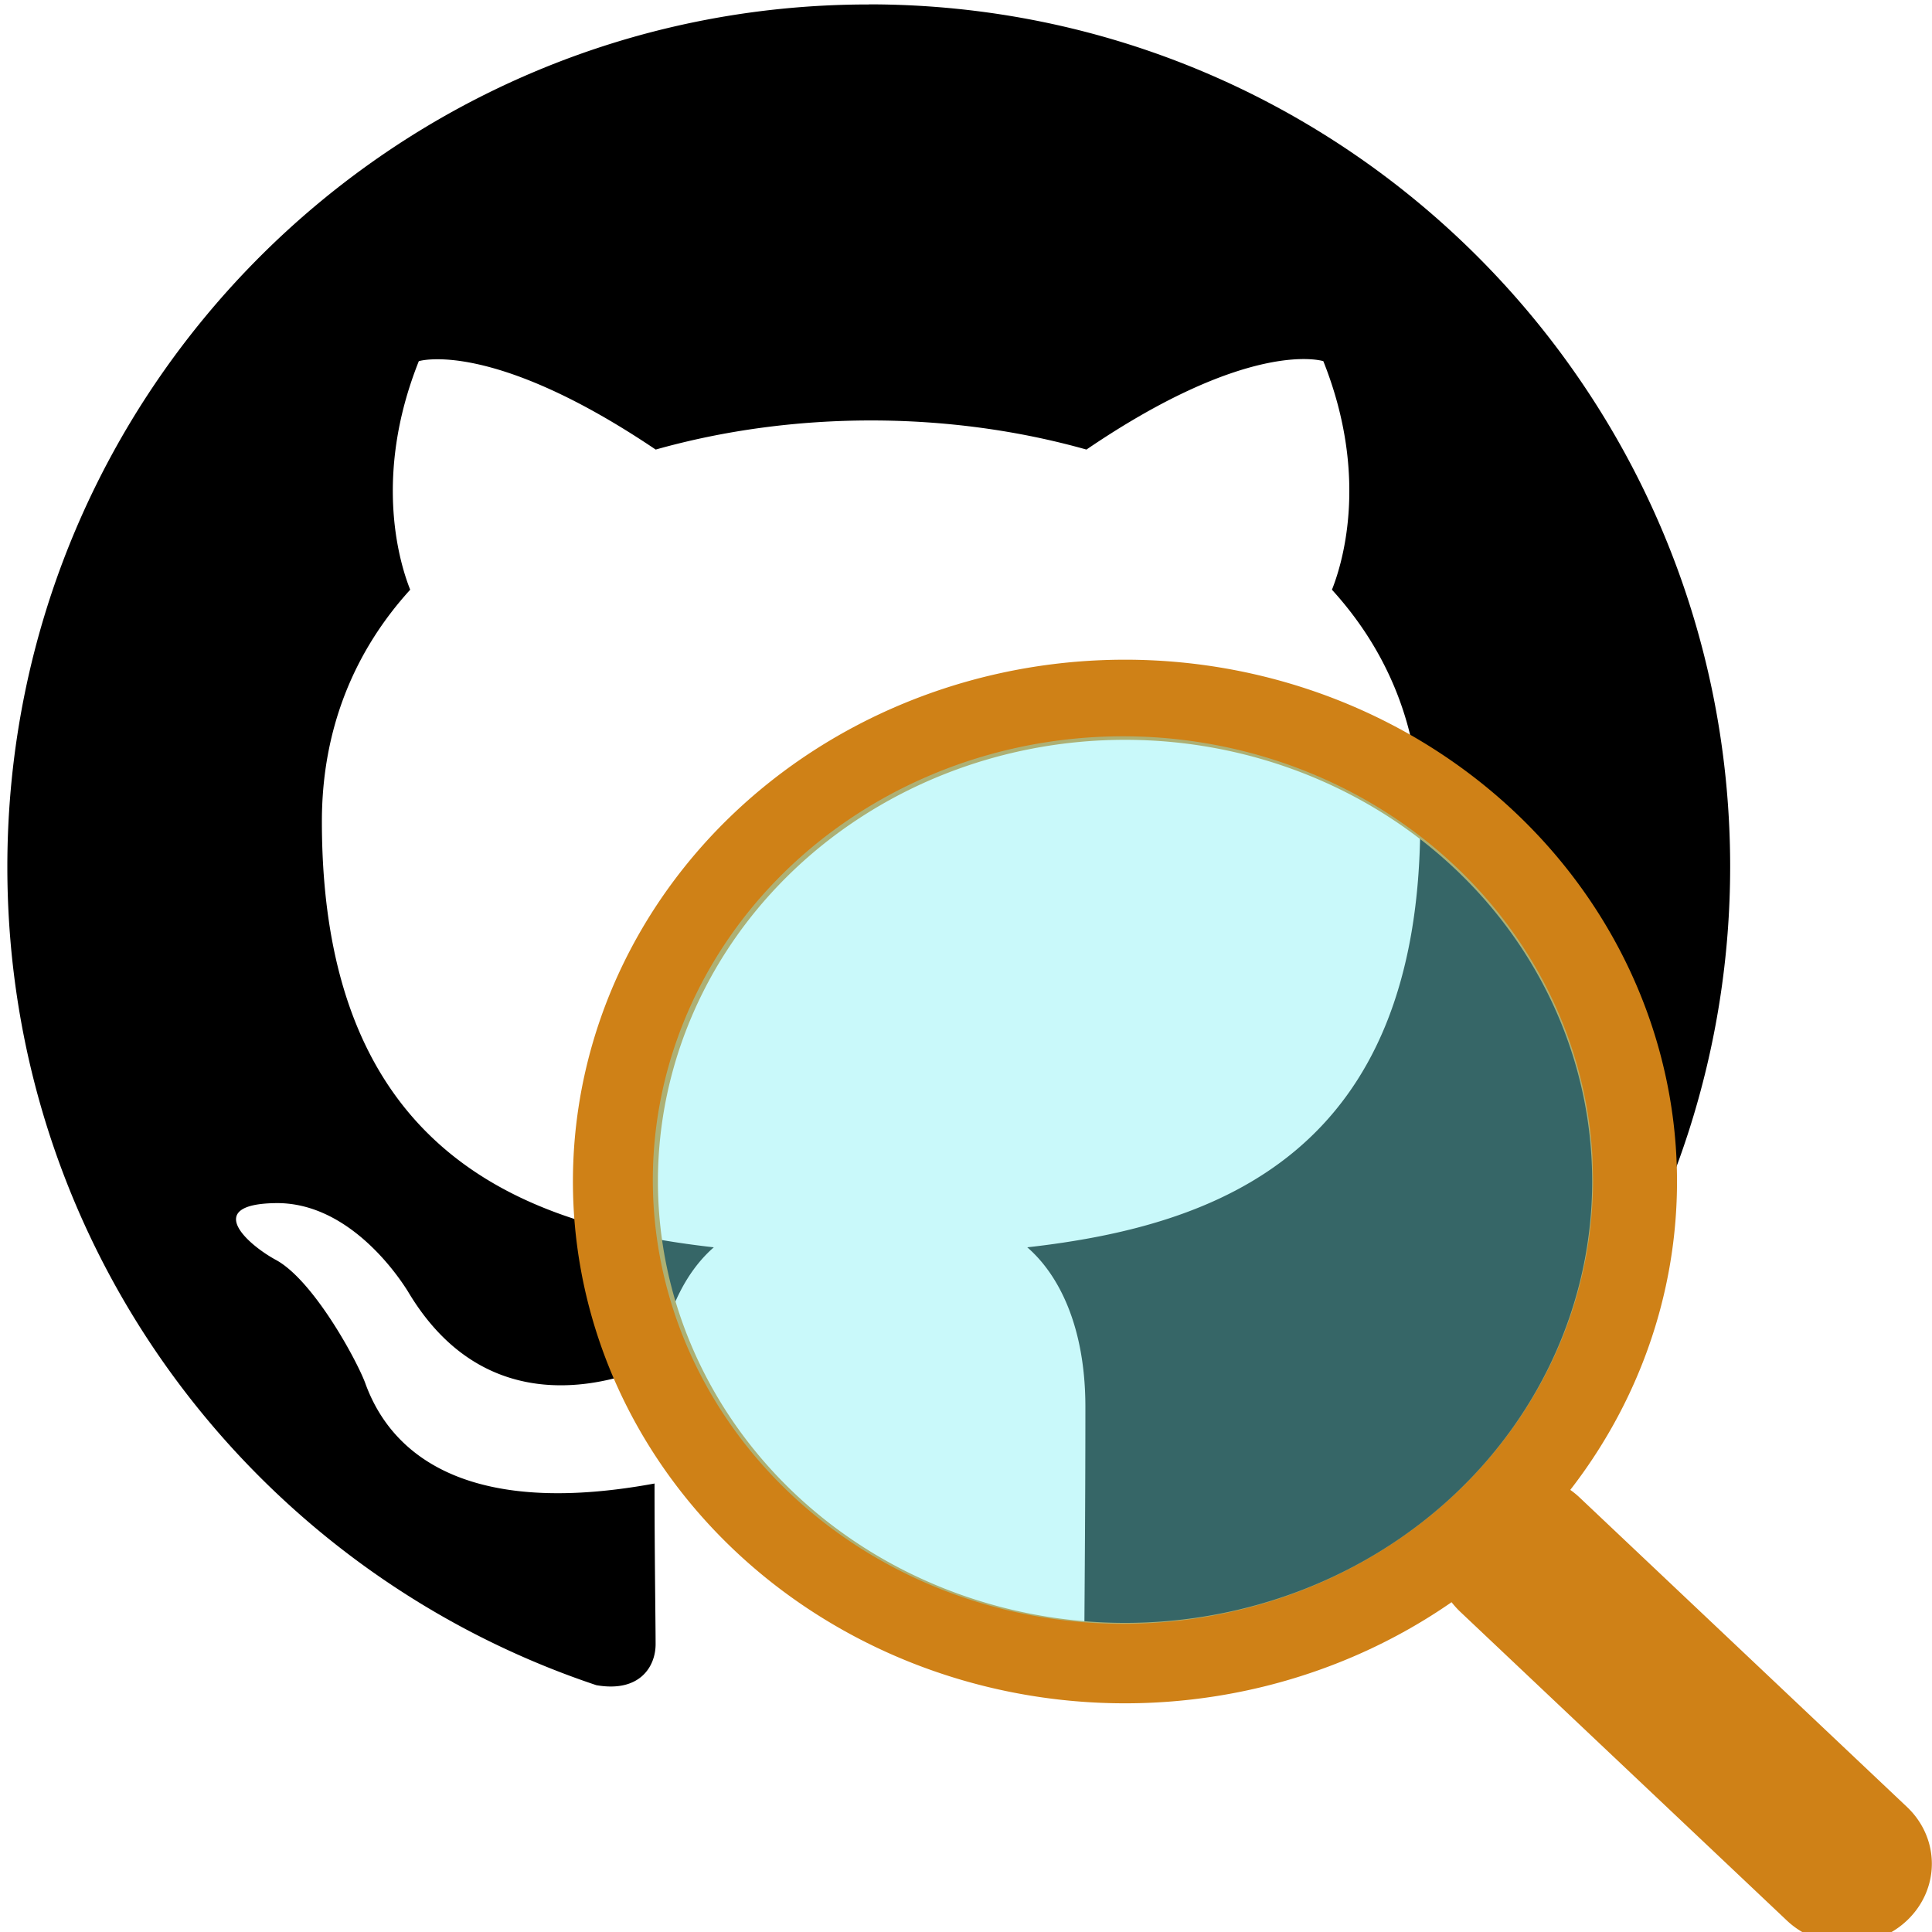
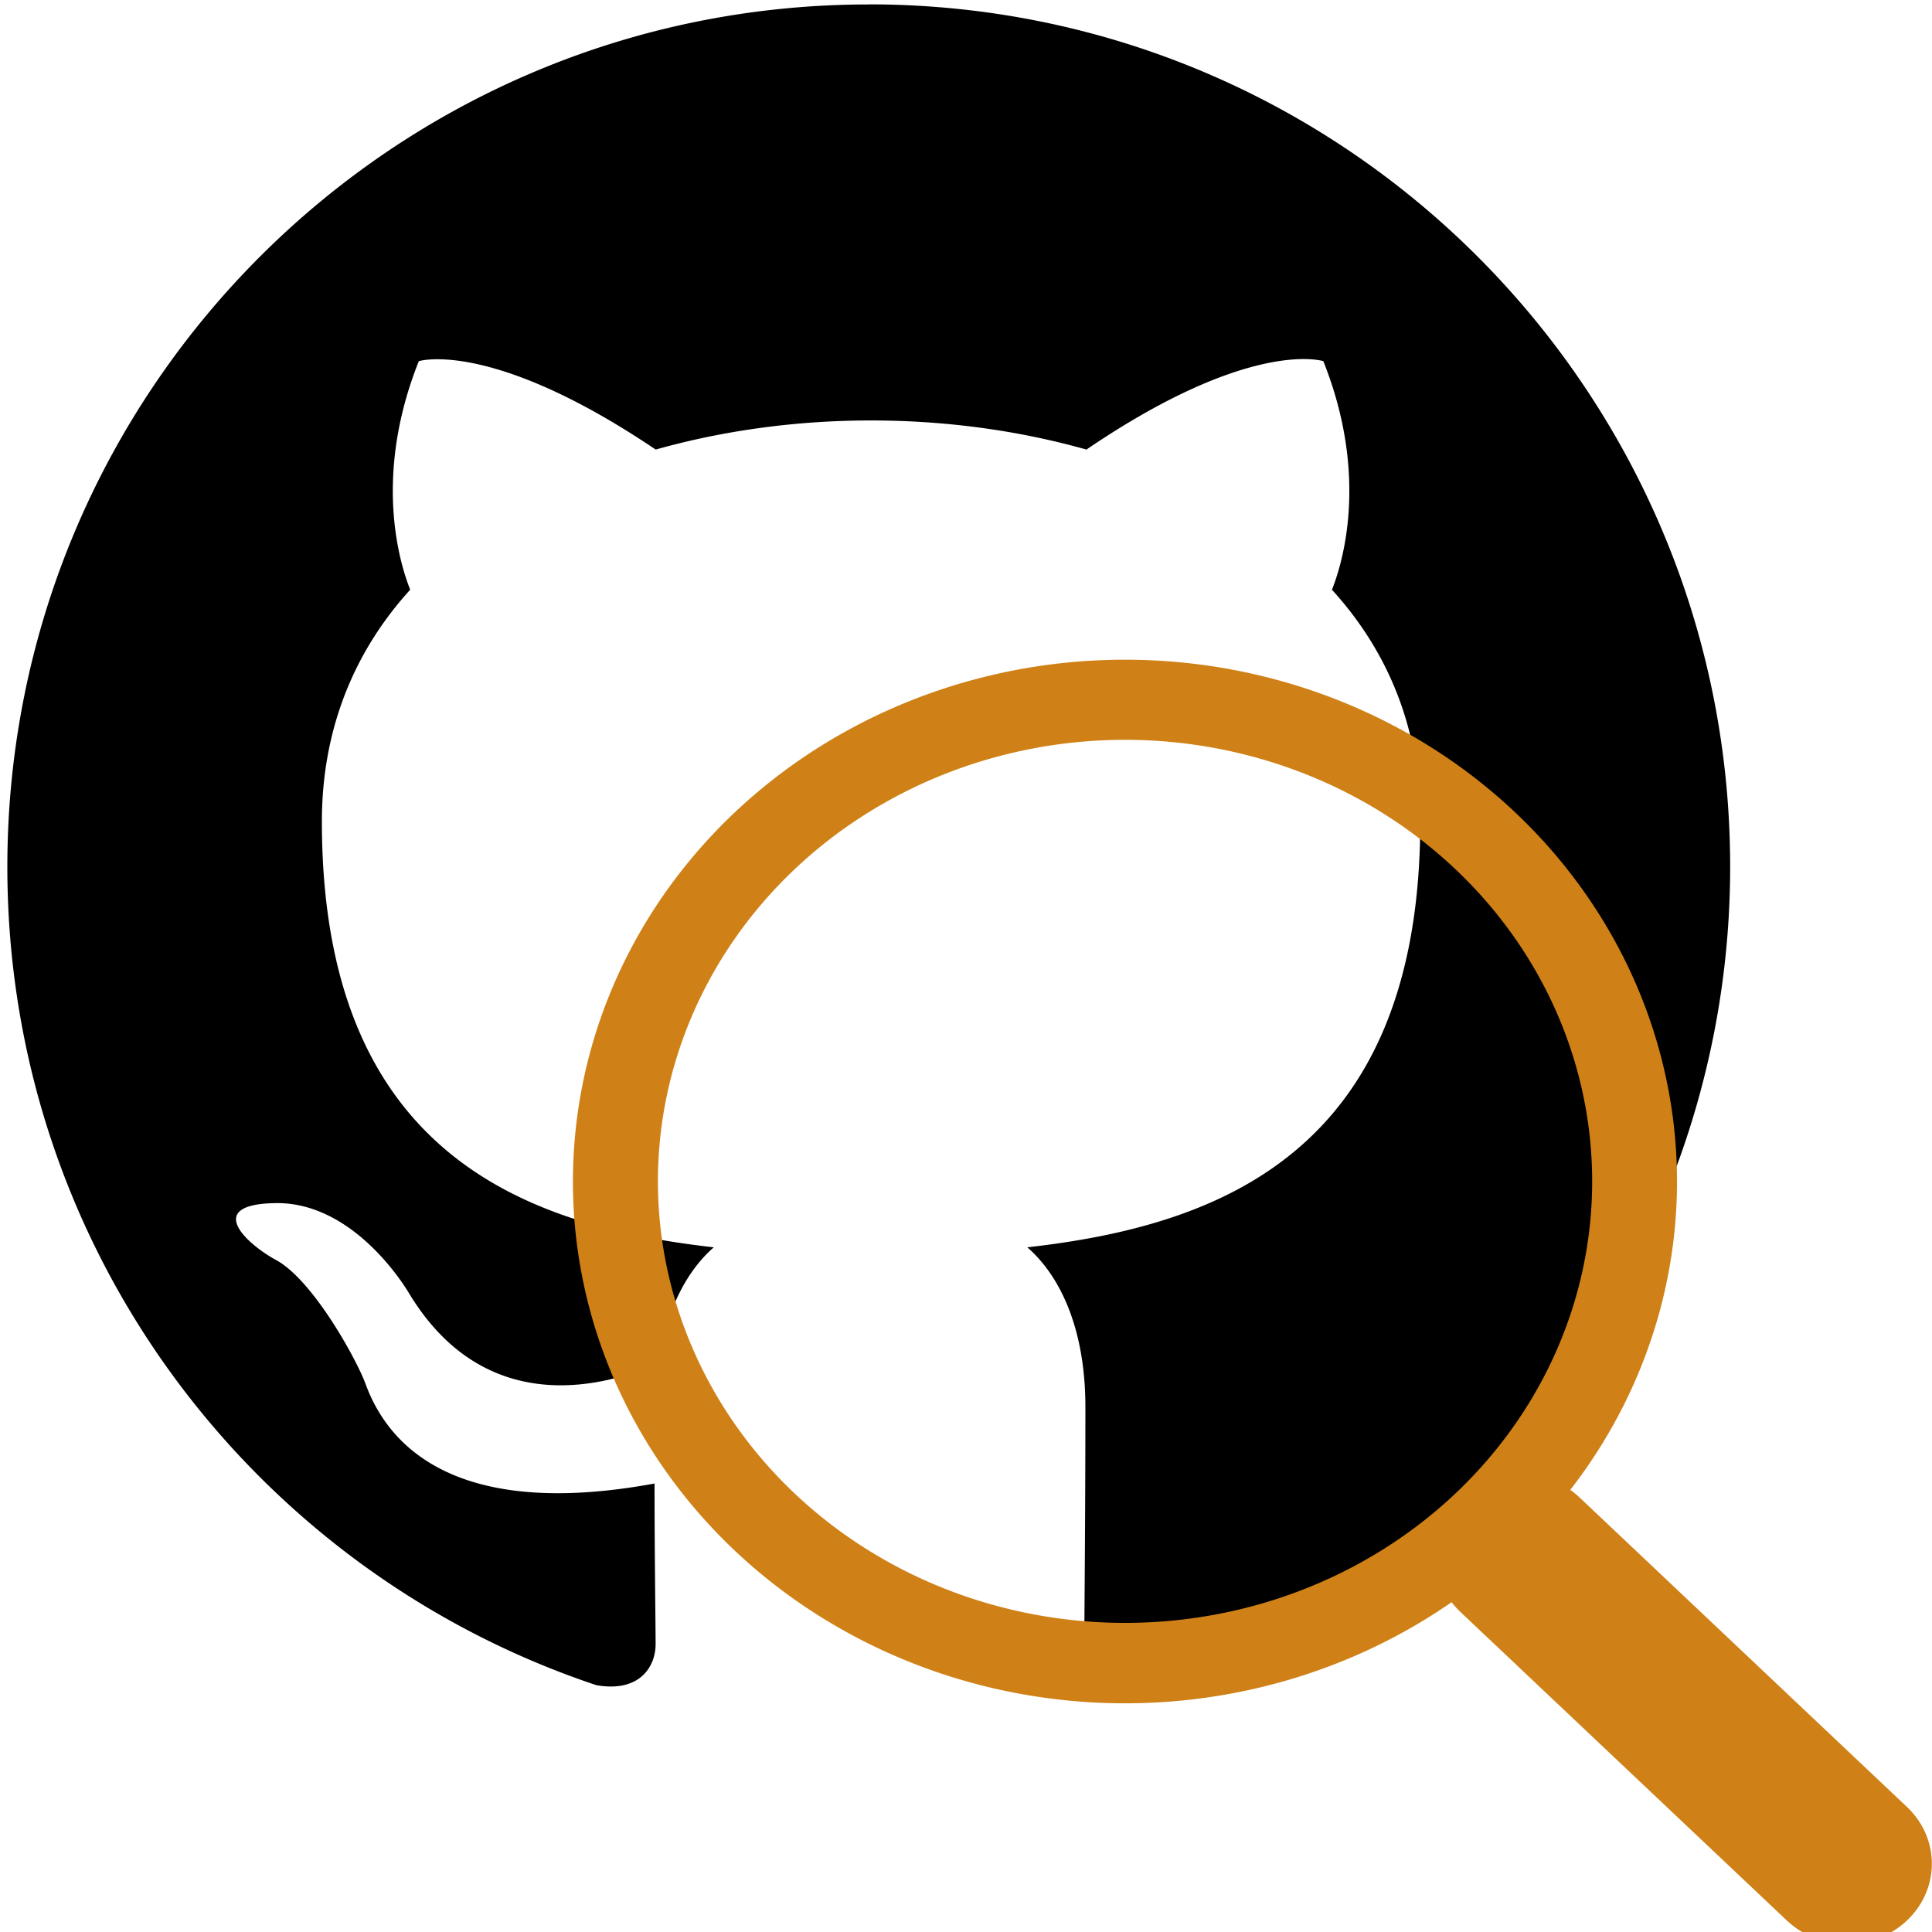
<svg xmlns="http://www.w3.org/2000/svg" xmlns:xlink="http://www.w3.org/1999/xlink" id="svg5" width="16" height="16" version="1.1" viewBox="0 0 16 16">
  <title id="title1692">Github Scrapper Icon</title>
  <defs id="defs2">
    <linearGradient id="linearGradient4047">
      <stop style="stop-color:#7ff0f2;stop-opacity:.424" id="stop4045" offset="0" />
    </linearGradient>
    <linearGradient id="linearGradient2039">
      <stop style="stop-color:#ff0303;stop-opacity:1" id="stop2035" offset="0" />
      <stop style="stop-color:#ff0303;stop-opacity:0" id="stop2037" offset="1" />
    </linearGradient>
    <radialGradient id="radialGradient2041" cx="8.38" cy="12.22" r="4.986" fx="8.38" fy="12.22" gradientTransform="matrix(0.986,0,0,0.93,0.188,0.548)" gradientUnits="userSpaceOnUse" xlink:href="#linearGradient2039" />
    <radialGradient id="radialGradient4051" cx="8.402" cy="11.915" r="4.964" fx="8.402" fy="11.915" gradientTransform="matrix(0.99,0,0,0.937,0.129,0.753)" gradientUnits="userSpaceOnUse" xlink:href="#linearGradient4047" />
  </defs>
  <g id="layer1">
    <g style="fill:currentColor" id="g833" transform="matrix(0.802,0,0,0.801,2.523,0.105)">
      <path id="GitHub" d="m 5.825,-0.085 c -4.914,0 -8.895,3.99 -8.895,8.917 0,3.946 2.546,7.278 6.082,8.46 0.445,0.078 0.612,-0.189 0.612,-0.424 0,-0.212 -0.011,-0.914 -0.011,-1.661 C 1.378,15.619 0.8,14.66 0.622,14.159 0.522,13.902 0.088,13.111 -0.29,12.899 c -0.311,-0.167 -0.756,-0.58 -0.011,-0.591 0.7,-0.011 1.201,0.646 1.368,0.914 0.801,1.349 2.079,0.97 2.591,0.736 0.078,-0.58 0.311,-0.97 0.567,-1.193 -1.979,-0.223 -4.047,-0.992 -4.047,-4.403 0,-0.97 0.345,-1.772 0.912,-2.396 -0.089,-0.223 -0.4,-1.137 0.089,-2.363 0,0 0.745,-0.234 2.446,0.914 0.712,-0.201 1.468,-0.301 2.224,-0.301 0.756,0 1.512,0.1 2.224,0.301 1.701,-1.159 2.446,-0.914 2.446,-0.914 0.489,1.226 0.178,2.14 0.089,2.363 0.567,0.624 0.912,1.415 0.912,2.396 0,3.422 -2.079,4.18 -4.058,4.403 0.322,0.279 0.6,0.814 0.6,1.65 0,1.193 -0.011,2.151 -0.011,2.452 0,0.234 0.167,0.513 0.612,0.424 A 8.908,8.93 0 0 0 14.72,8.831 c 0,-4.926 -3.98,-8.917 -8.895,-8.917 z" style="stroke-width:1.113;stroke-miterlimit:4;stroke-dasharray:none;paint-order:markers fill stroke">
        <desc id="desc4226">GitHub</desc>
        <title id="title4224">GitHub</title>
      </path>
      <g id="MagnifyingGlass" transform="translate(0,0.154)" style="stroke-width:0;stroke-miterlimit:4;stroke-dasharray:none;paint-order:stroke fill markers">
        <desc id="desc4222">Magnifying Glass</desc>
        <title id="title4220">Magnifying Glass</title>
        <g style="fill:#cf8117;fill-opacity:1;stroke-width:0;stroke-miterlimit:4;stroke-dasharray:none;paint-order:stroke fill markers" id="g844" transform="matrix(0.877,0,0,0.83,2.771,6.534)">
          <path id="path835" d="m 11.742,10.344 a 6.5,6.5 0 1 0 -1.397,1.398 h -0.001 c 0.03,0.04 0.062,0.078 0.098,0.115 l 3.85,3.85 a 1,1 0 0 0 1.415,-1.414 l -3.85,-3.85 a 1.007,1.007 0 0 0 -0.115,-0.1 z M 12,6.5 a 5.5,5.5 0 1 1 -11,0 5.5,5.5 0 0 1 11,0 z" style="fill:#cf8117;fill-opacity:1;stroke-width:0;stroke-miterlimit:4;stroke-dasharray:none;paint-order:stroke fill markers" />
        </g>
-         <path style="mix-blend-mode:darken;fill:url(#radialGradient4051);fill-opacity:1;stroke:url(#radialGradient2041);stroke-width:0;stroke-linecap:round;stroke-miterlimit:4;stroke-dasharray:none;stroke-opacity:1;paint-order:stroke fill markers" id="path850" d="M 13.304,11.915 A 4.854,4.588 0 0 1 8.513,16.503 4.854,4.588 0 0 1 3.597,12.034 4.854,4.588 0 0 1 8.262,7.331 4.854,4.588 0 0 1 13.298,11.678" />
      </g>
    </g>
  </g>
</svg>